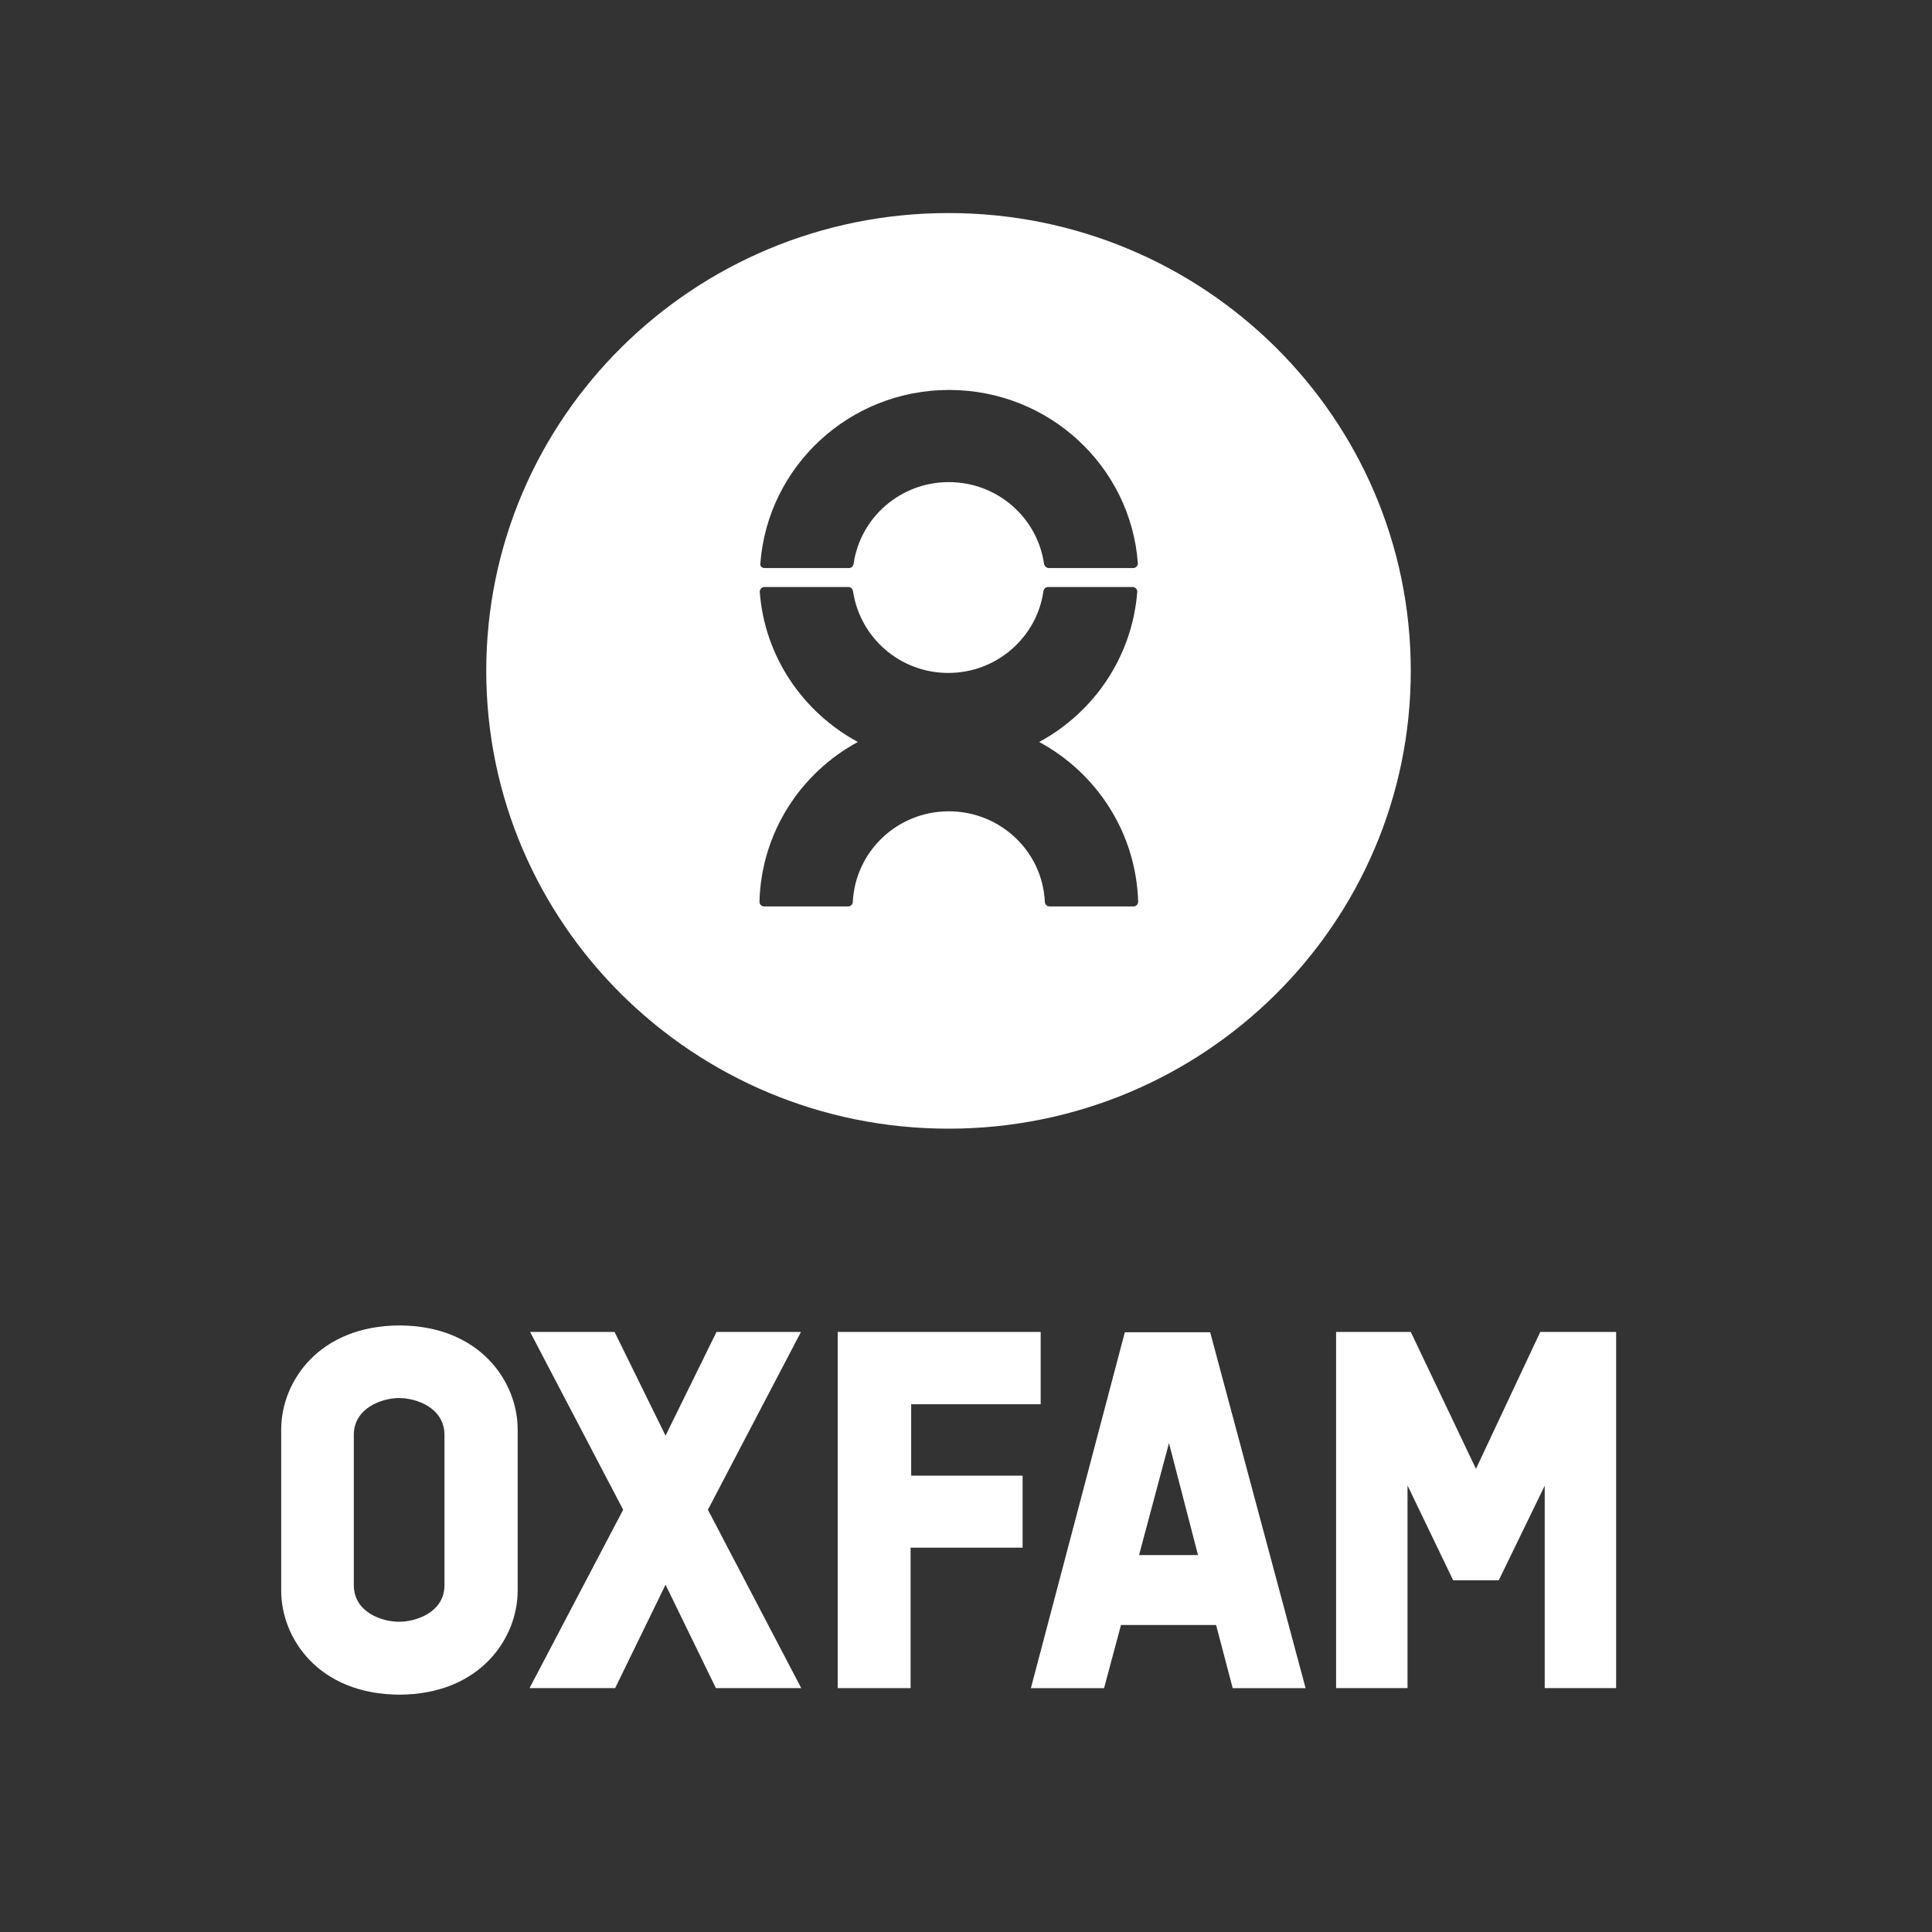
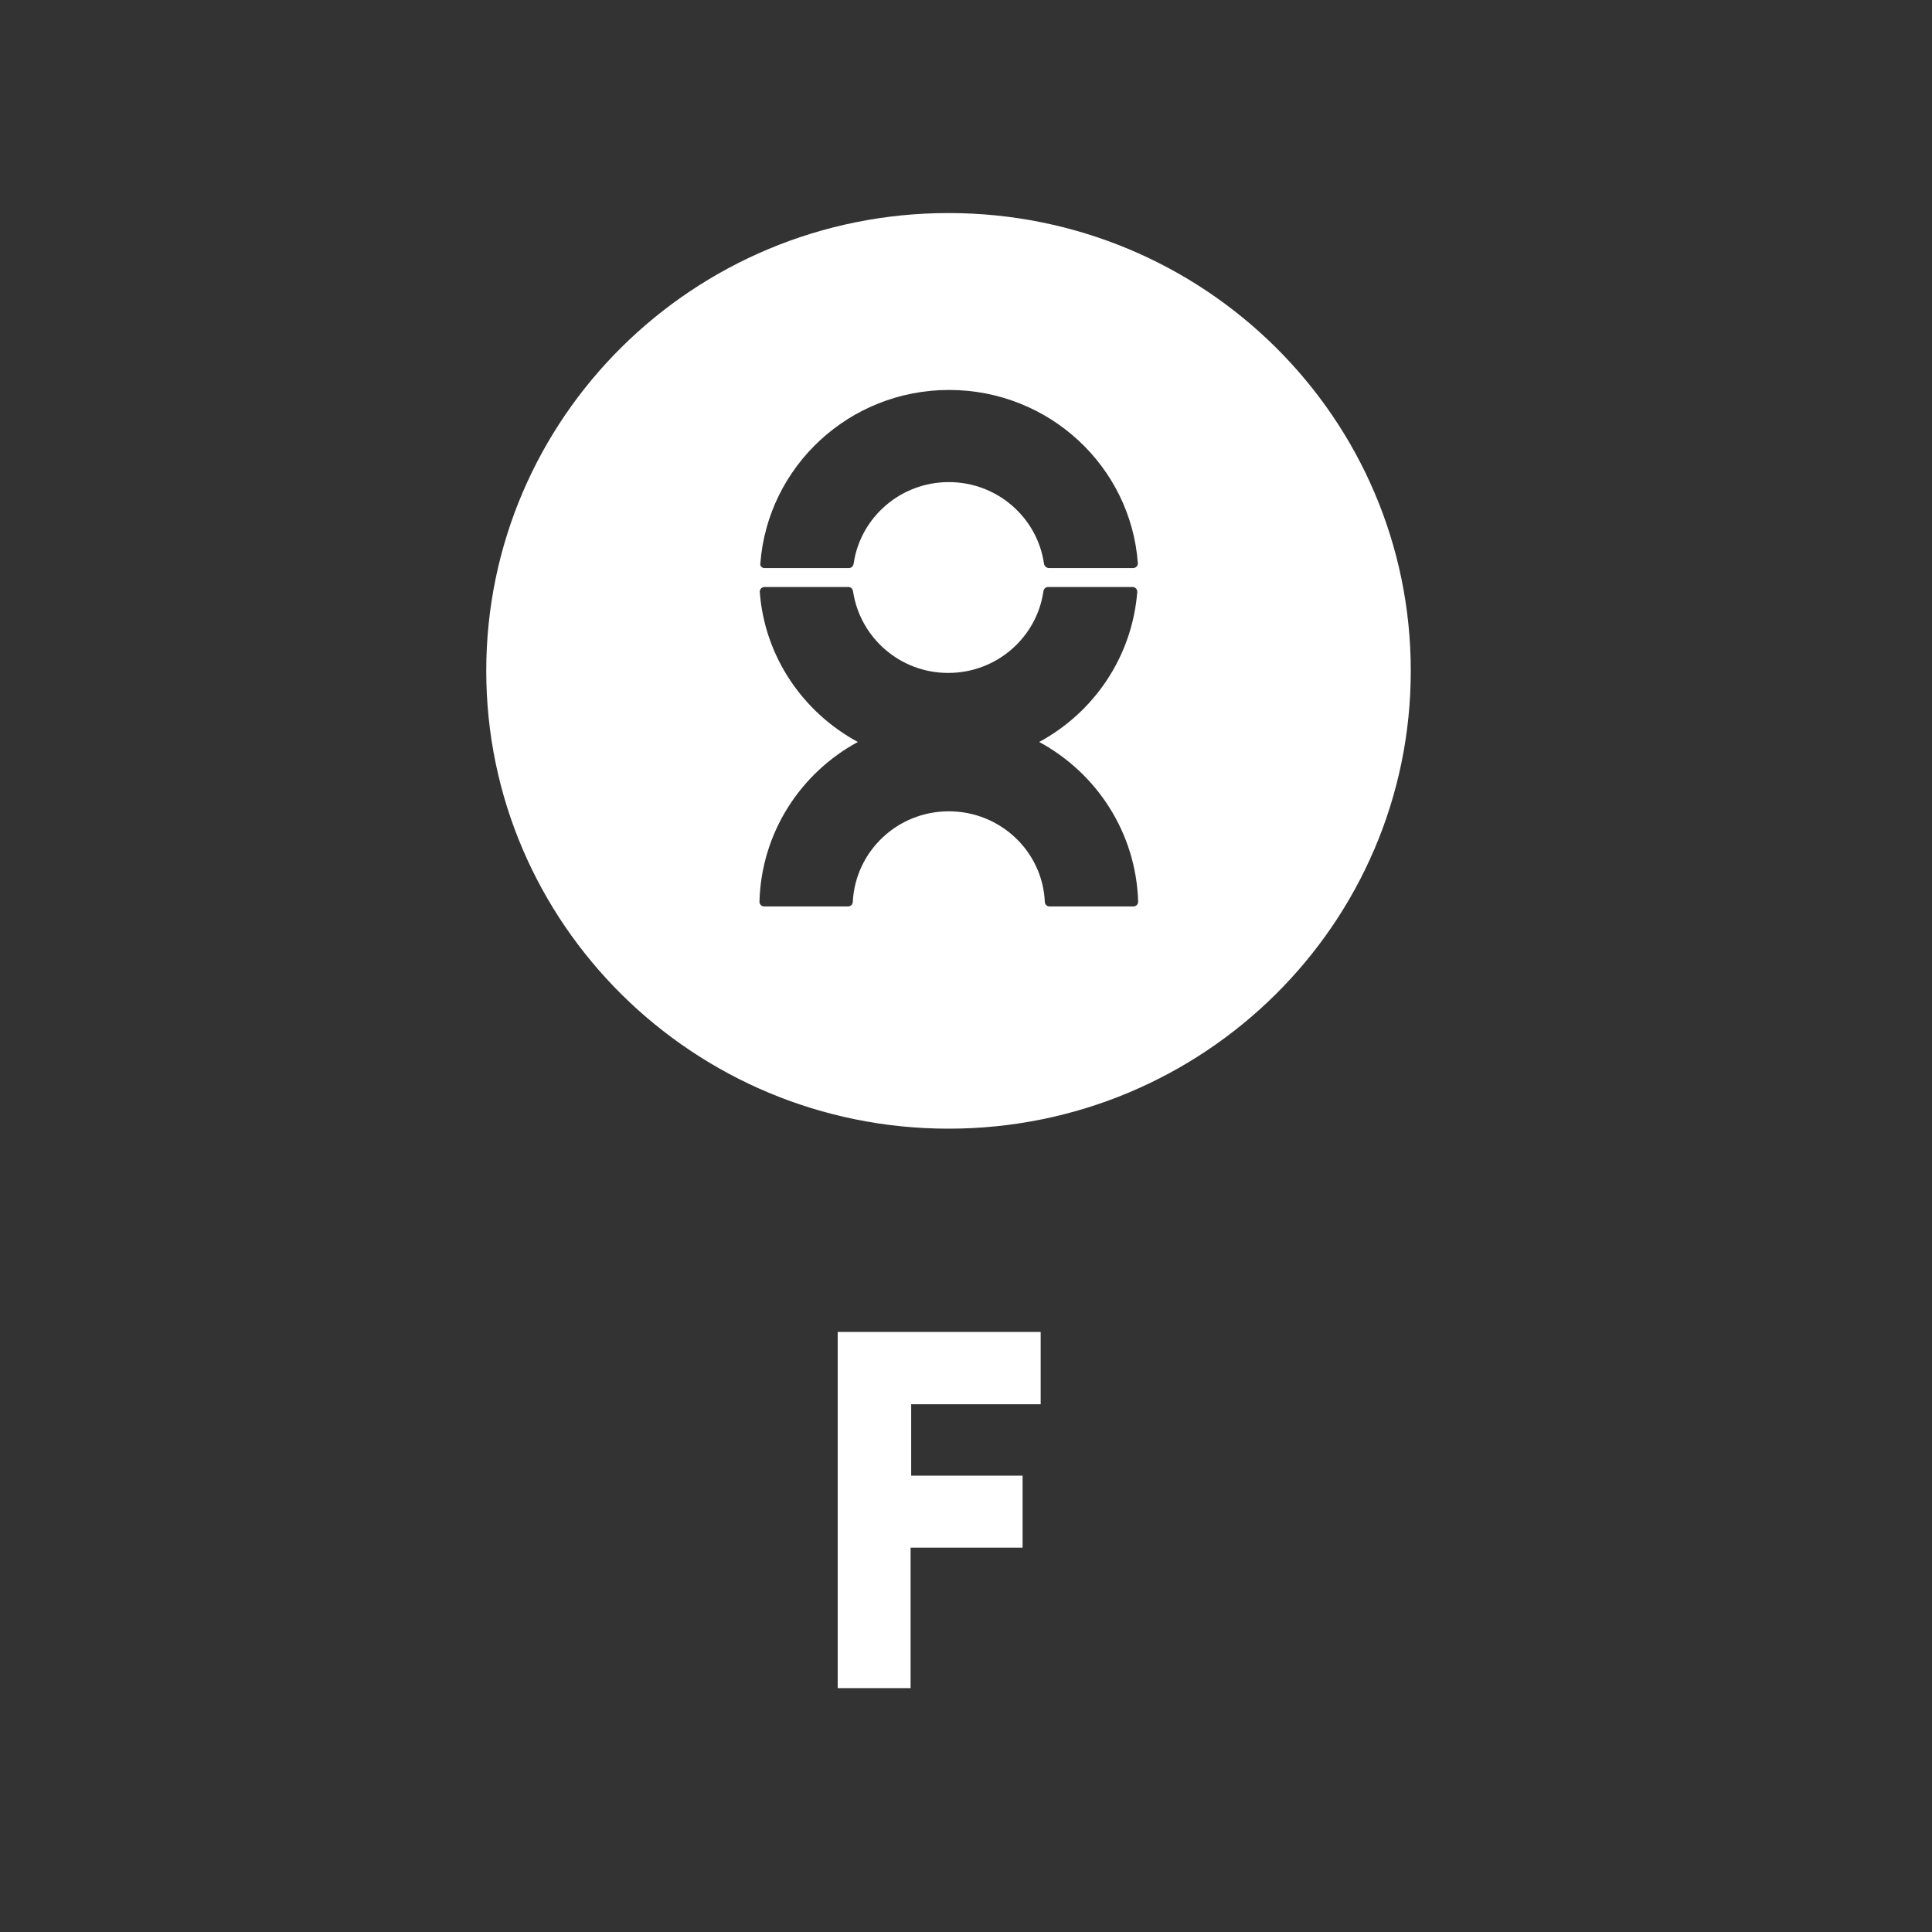
<svg xmlns="http://www.w3.org/2000/svg" width="200" height="200" viewBox="0 0 200 200" fill="none">
  <rect x="0" y="0" width="200" height="200" fill="#333333" stroke="none" />
  <path d="M107.577 76.809C113.252 73.742 117.209 67.975 117.73 61.257C117.73 60.981 117.515 60.766 117.239 60.766H108.497C108.221 60.766 108.037 60.981 108.006 61.257C107.301 66.012 103.159 69.662 98.159 69.662C93.159 69.662 89.049 66.012 88.313 61.257C88.282 60.981 88.098 60.766 87.822 60.766H79.141C78.865 60.766 78.65 60.981 78.65 61.257C79.141 67.975 83.129 73.742 88.804 76.809C82.853 80.03 78.804 86.227 78.62 93.343C78.62 93.619 78.834 93.834 79.11 93.834H87.791C88.067 93.834 88.282 93.619 88.282 93.343C88.558 88.128 92.883 83.987 98.221 83.987C103.558 83.987 107.914 88.128 108.159 93.343C108.159 93.619 108.374 93.834 108.65 93.834H117.331C117.607 93.834 117.822 93.619 117.822 93.343C117.607 86.196 113.528 80.03 107.577 76.809ZM79.141 58.803H87.883C88.159 58.803 88.344 58.588 88.374 58.312C89.08 53.558 93.221 49.907 98.221 49.907C103.221 49.907 107.362 53.558 108.067 58.312C108.098 58.588 108.313 58.803 108.589 58.803H117.301C117.577 58.803 117.791 58.588 117.791 58.312C117.055 48.282 108.589 40.368 98.251 40.368C87.914 40.368 79.478 48.282 78.712 58.312C78.65 58.588 78.865 58.803 79.141 58.803ZM146.043 69.447C146.043 95.613 124.632 116.84 98.19 116.84C71.779 116.84 50.337 95.613 50.337 69.447C50.337 43.282 71.748 22.055 98.19 22.055C124.632 22.055 146.043 43.251 146.043 69.447Z" fill="white" />
-   <path d="M46.012 148.559C46.012 145.706 43.067 144.724 41.319 144.724C39.601 144.724 36.626 145.706 36.626 148.559V164.08C36.626 166.933 39.571 167.884 41.319 167.884C43.037 167.884 46.012 166.933 46.012 164.08V148.559ZM53.589 147.976V164.663C53.589 169.602 49.693 175.399 41.35 175.43C32.975 175.399 29.11 169.602 29.11 164.663V147.976C29.11 143.037 33.006 137.24 41.35 137.209C49.693 137.24 53.589 143.037 53.589 147.976Z" fill="white" />
  <path d="M94.264 174.754V160.214H105.859V152.76H94.325V145.367H107.73V137.883H86.718V174.754H94.264Z" fill="white" />
-   <path d="M117.914 160.982H124.018L121.012 149.386L117.914 160.982ZM125.89 168.221H116.043L114.294 174.755H106.718L116.442 137.914H125.276L135.153 174.755H127.607L125.89 168.221Z" fill="white" />
-   <path d="M159.448 137.883L152.792 152.055L146.043 137.883H138.313V174.754H145.706V153.772L150.43 163.588H155.153L159.908 153.803V174.754H167.301V137.883H159.448Z" fill="white" />
-   <path d="M73.282 156.288L82.914 137.883H74.172L68.896 148.619L63.62 137.883H54.877L64.509 156.288L54.816 174.754H63.681L68.896 164.048L74.11 174.754H82.945L73.282 156.288Z" fill="white" />
</svg>